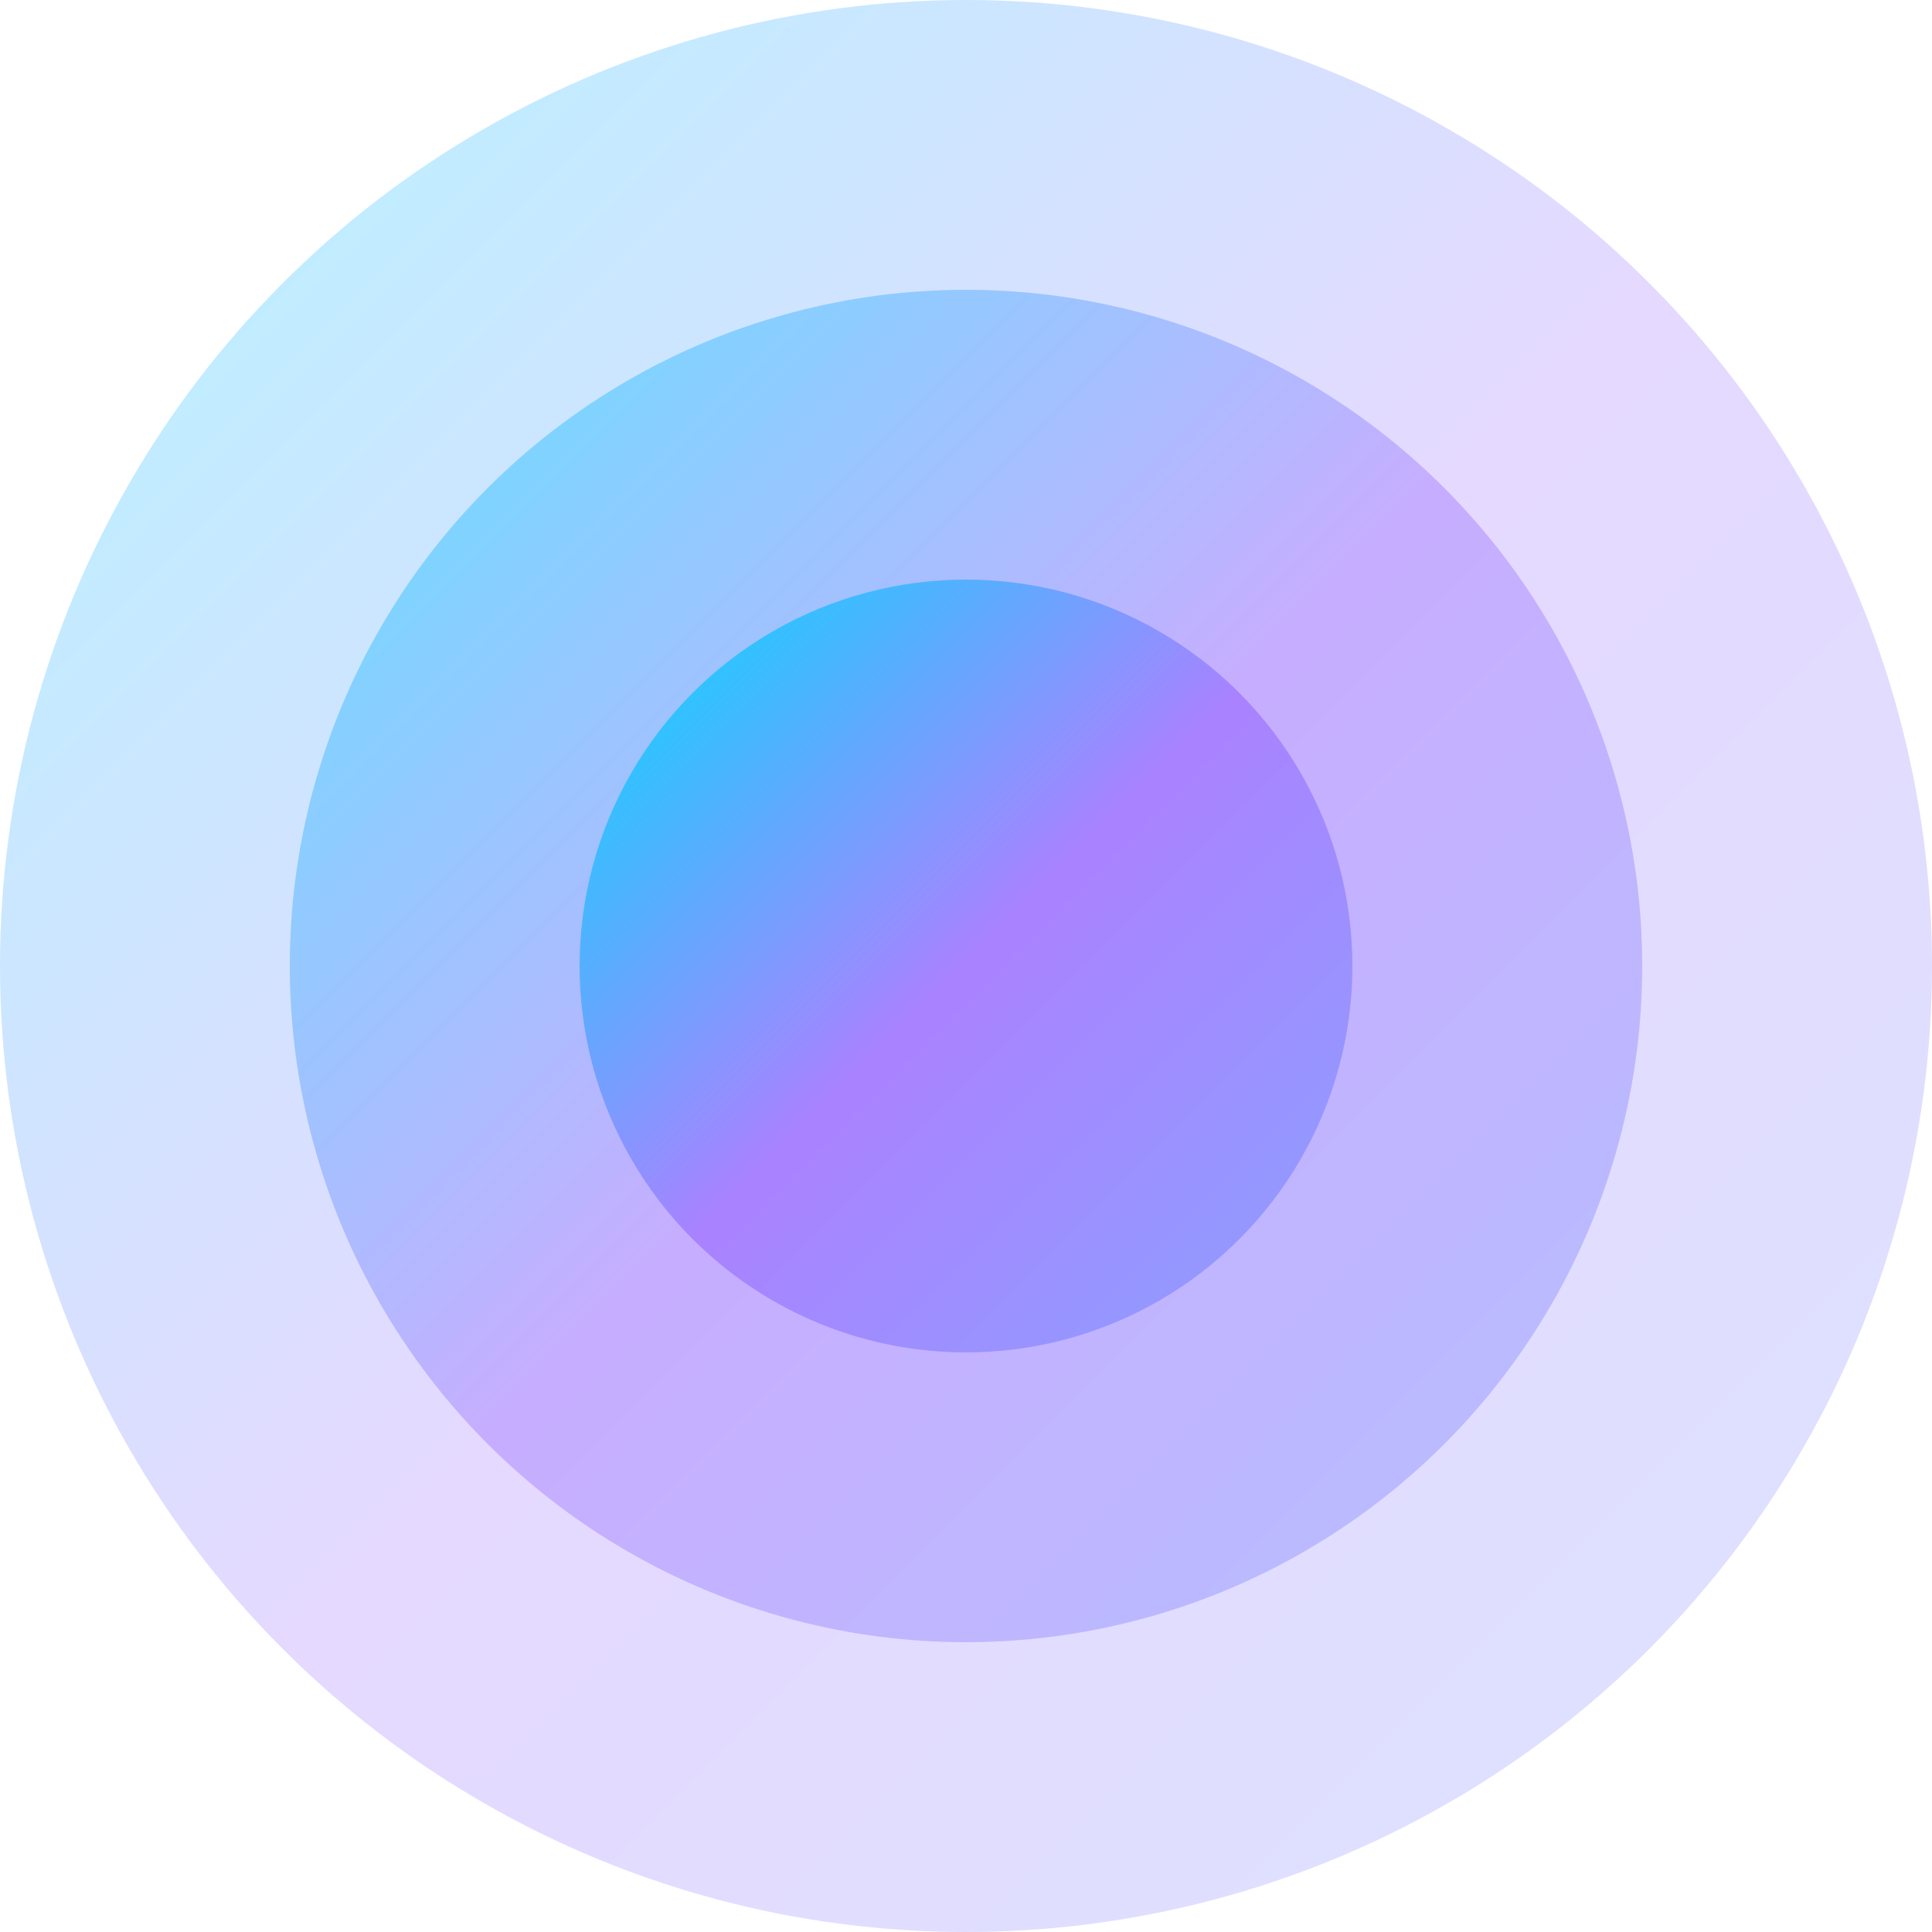
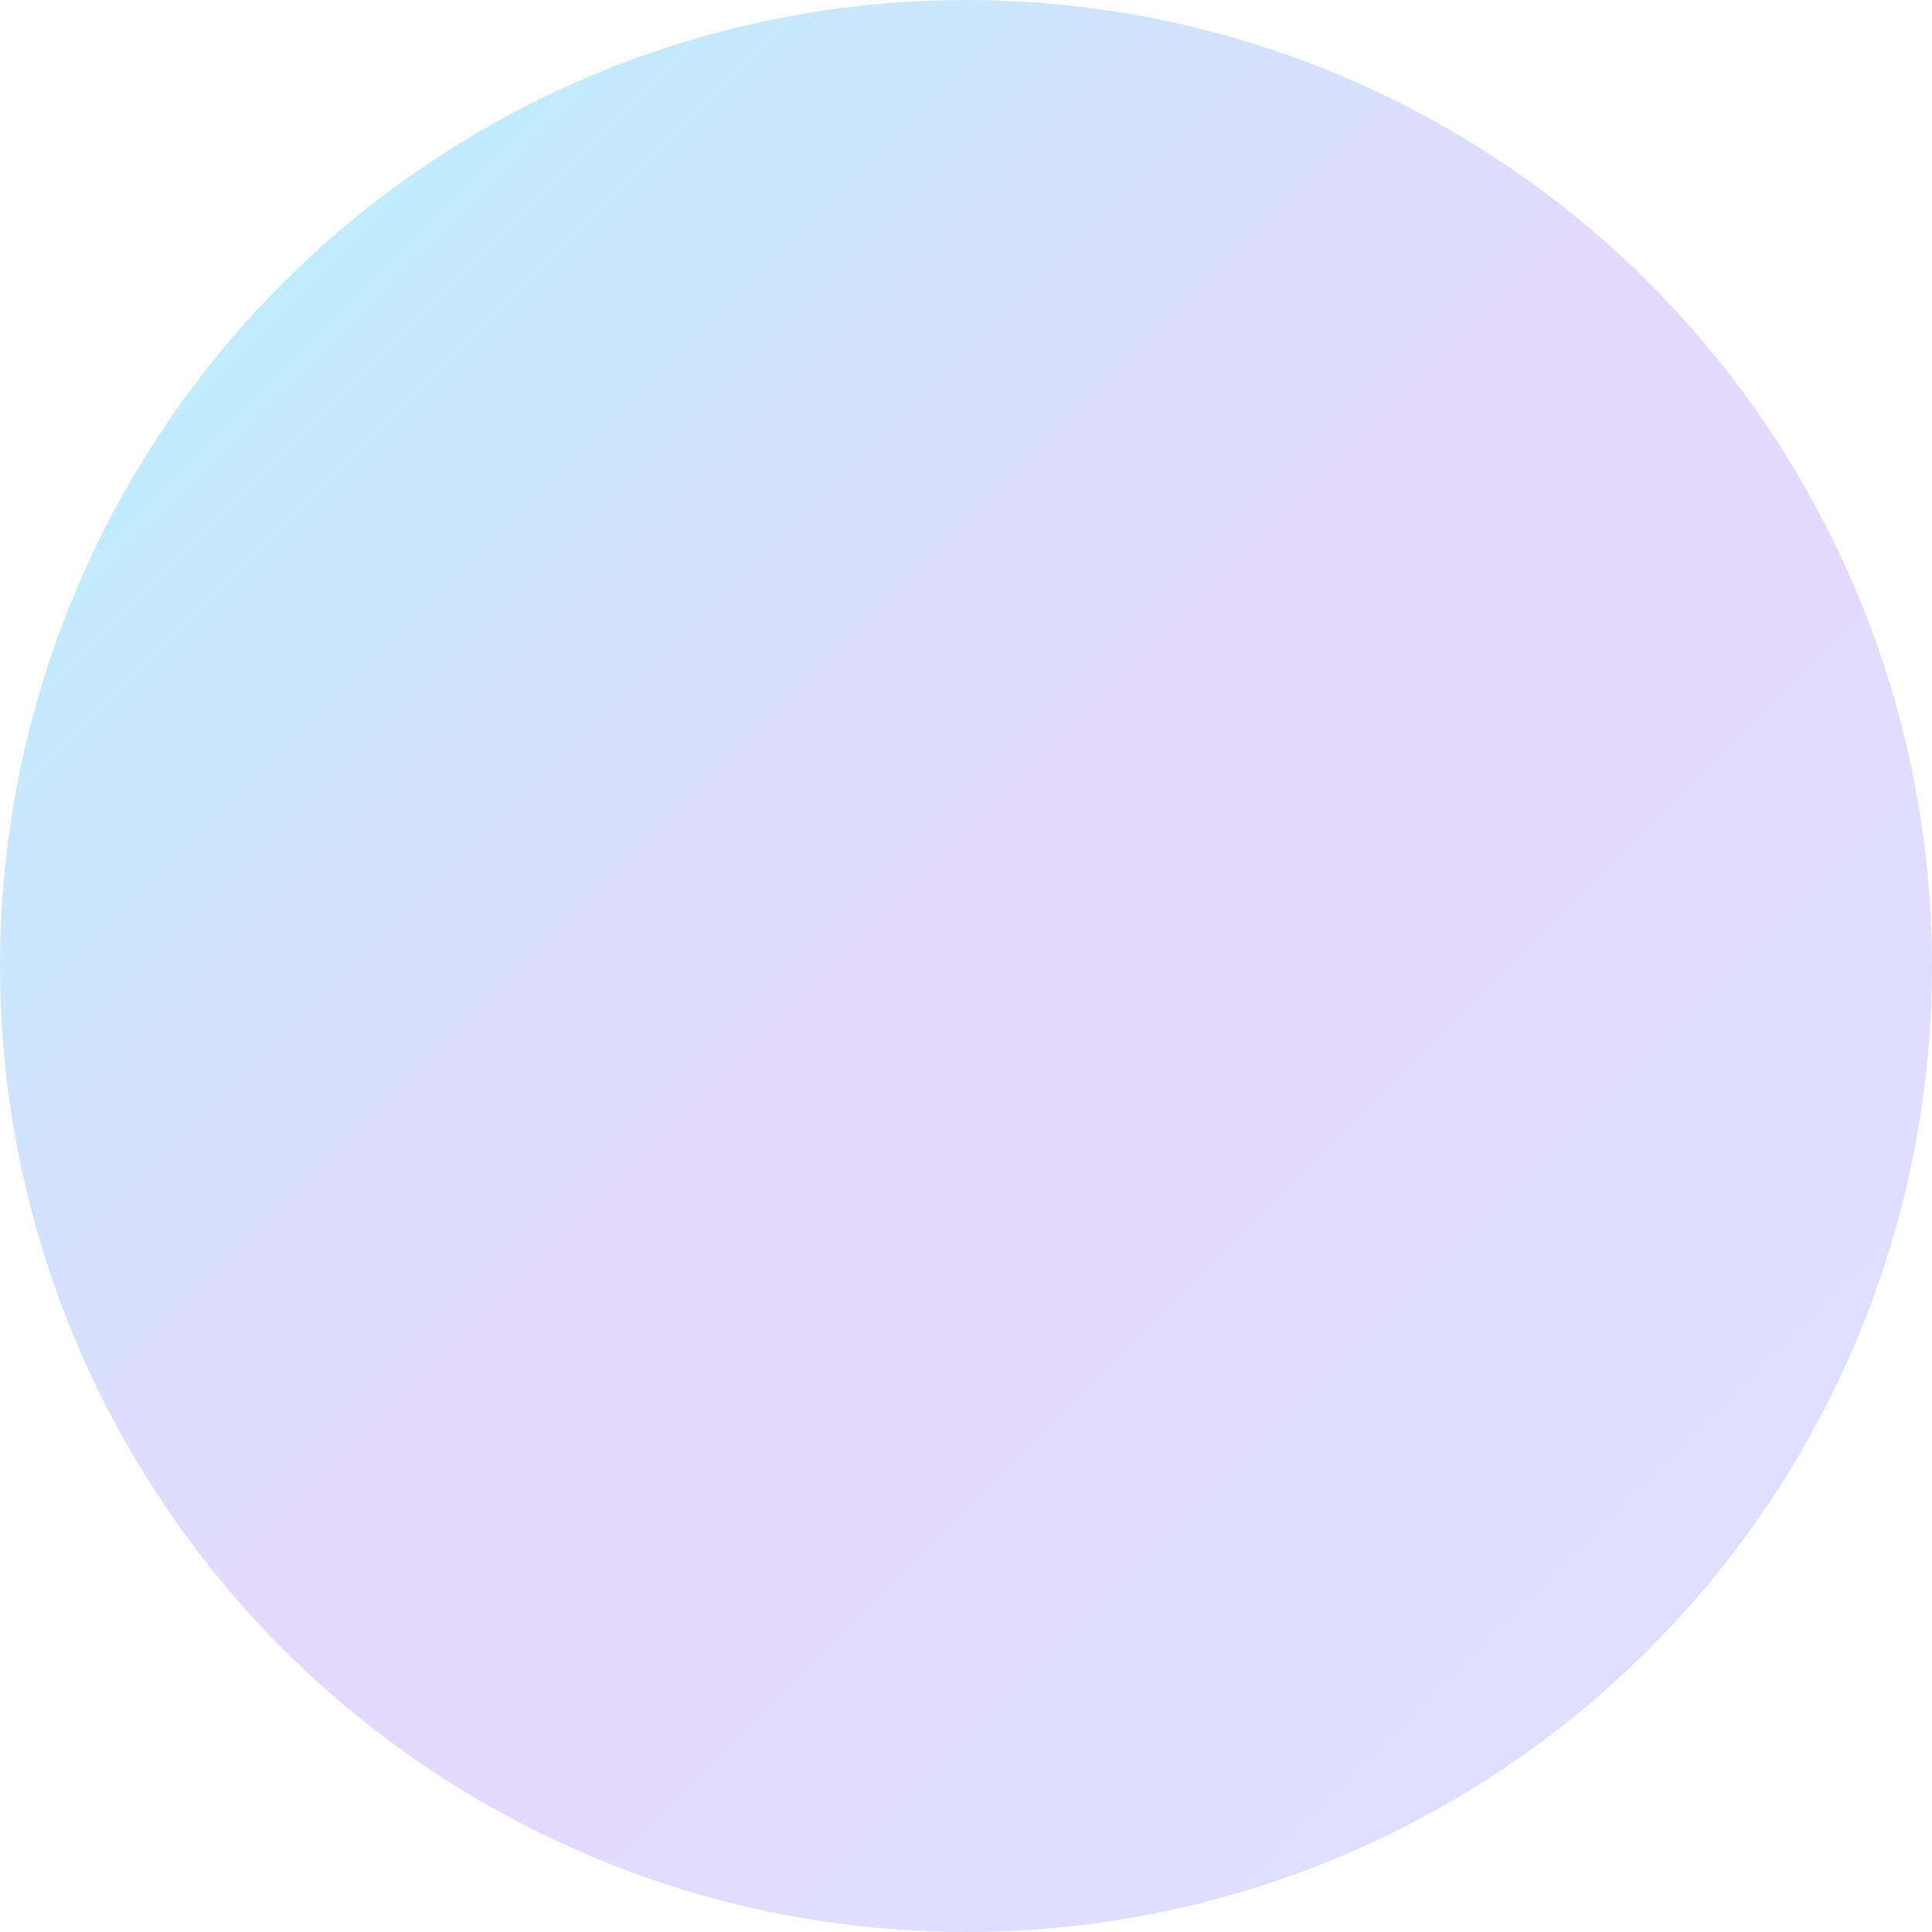
<svg xmlns="http://www.w3.org/2000/svg" width="32" height="32" viewBox="0 0 32 32" fill="none">
  <defs>
    <linearGradient id="g6" x1="0%" y1="0%" x2="100%" y2="100%">
      <stop offset="0%" stop-color="#00DCFF" />
      <stop offset="50%" stop-color="#AA82FF" />
      <stop offset="100%" stop-color="#8CA0FF" />
    </linearGradient>
  </defs>
  <circle cx="16" cy="16" r="16" fill="url(#g6)" opacity="0.3" />
-   <circle cx="16" cy="16" r="11.2" fill="url(#g6)" opacity="0.5" />
-   <circle cx="16" cy="16" r="6.4" fill="url(#g6)" />
</svg>